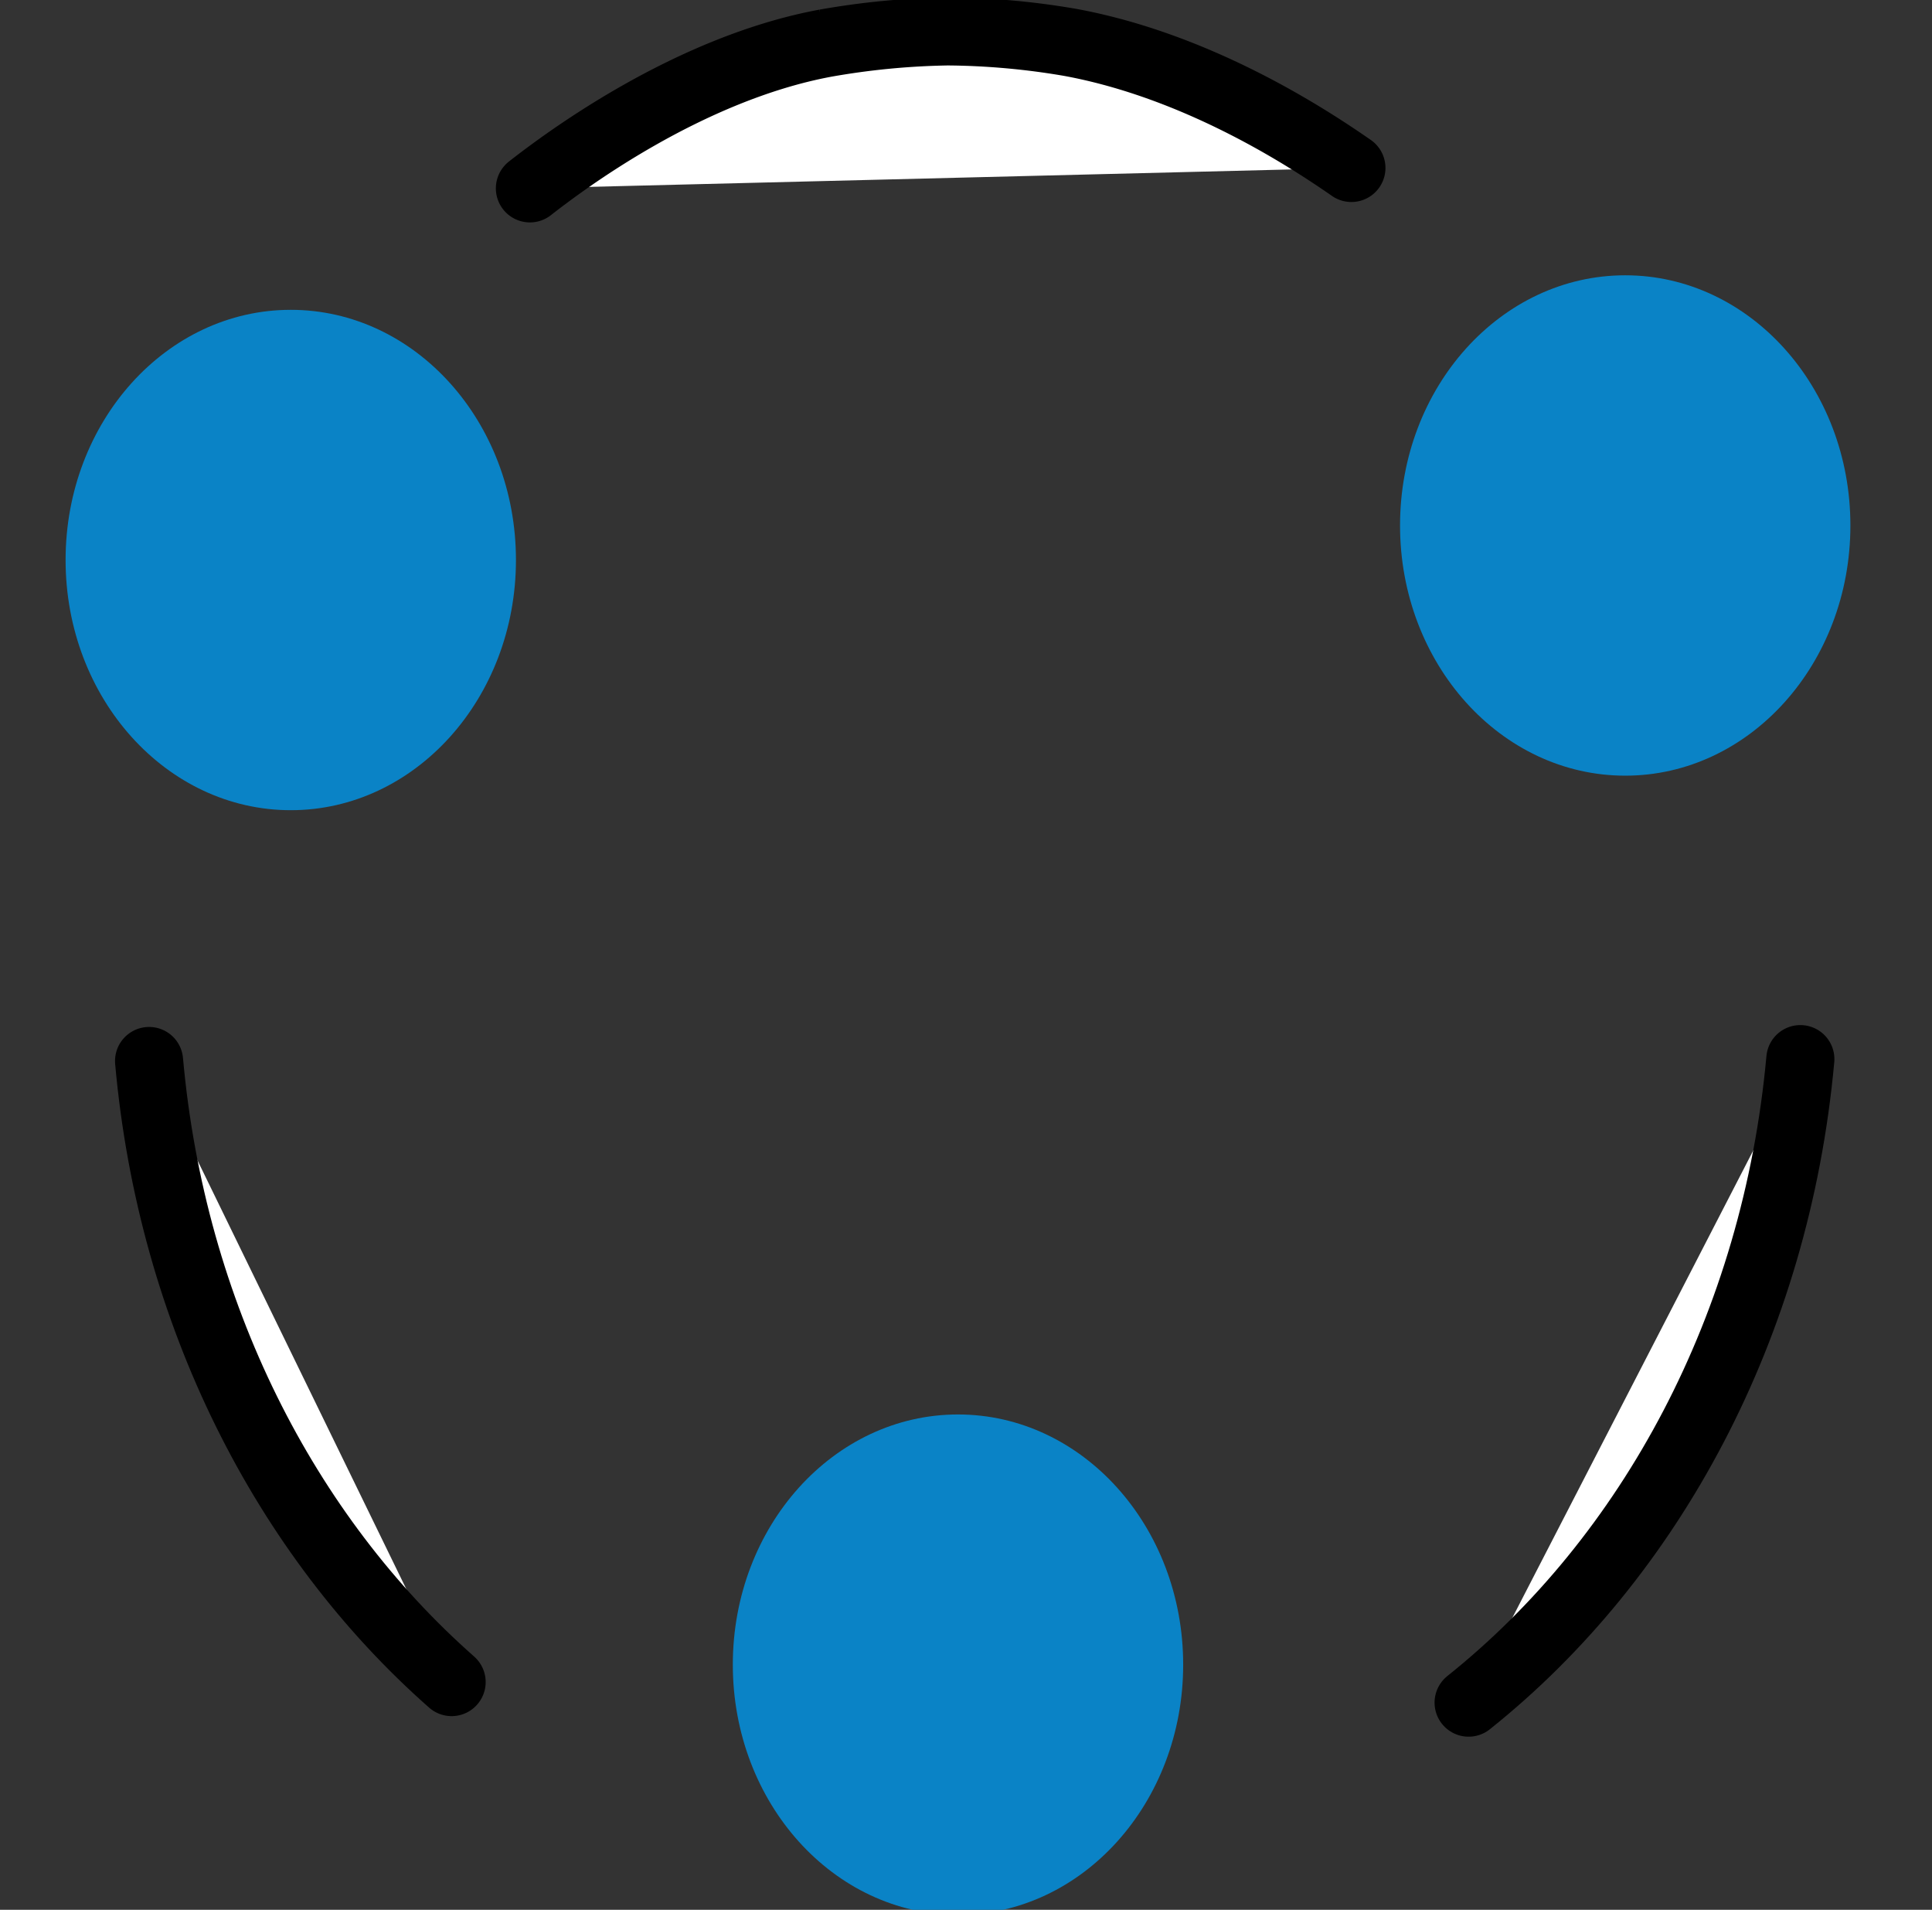
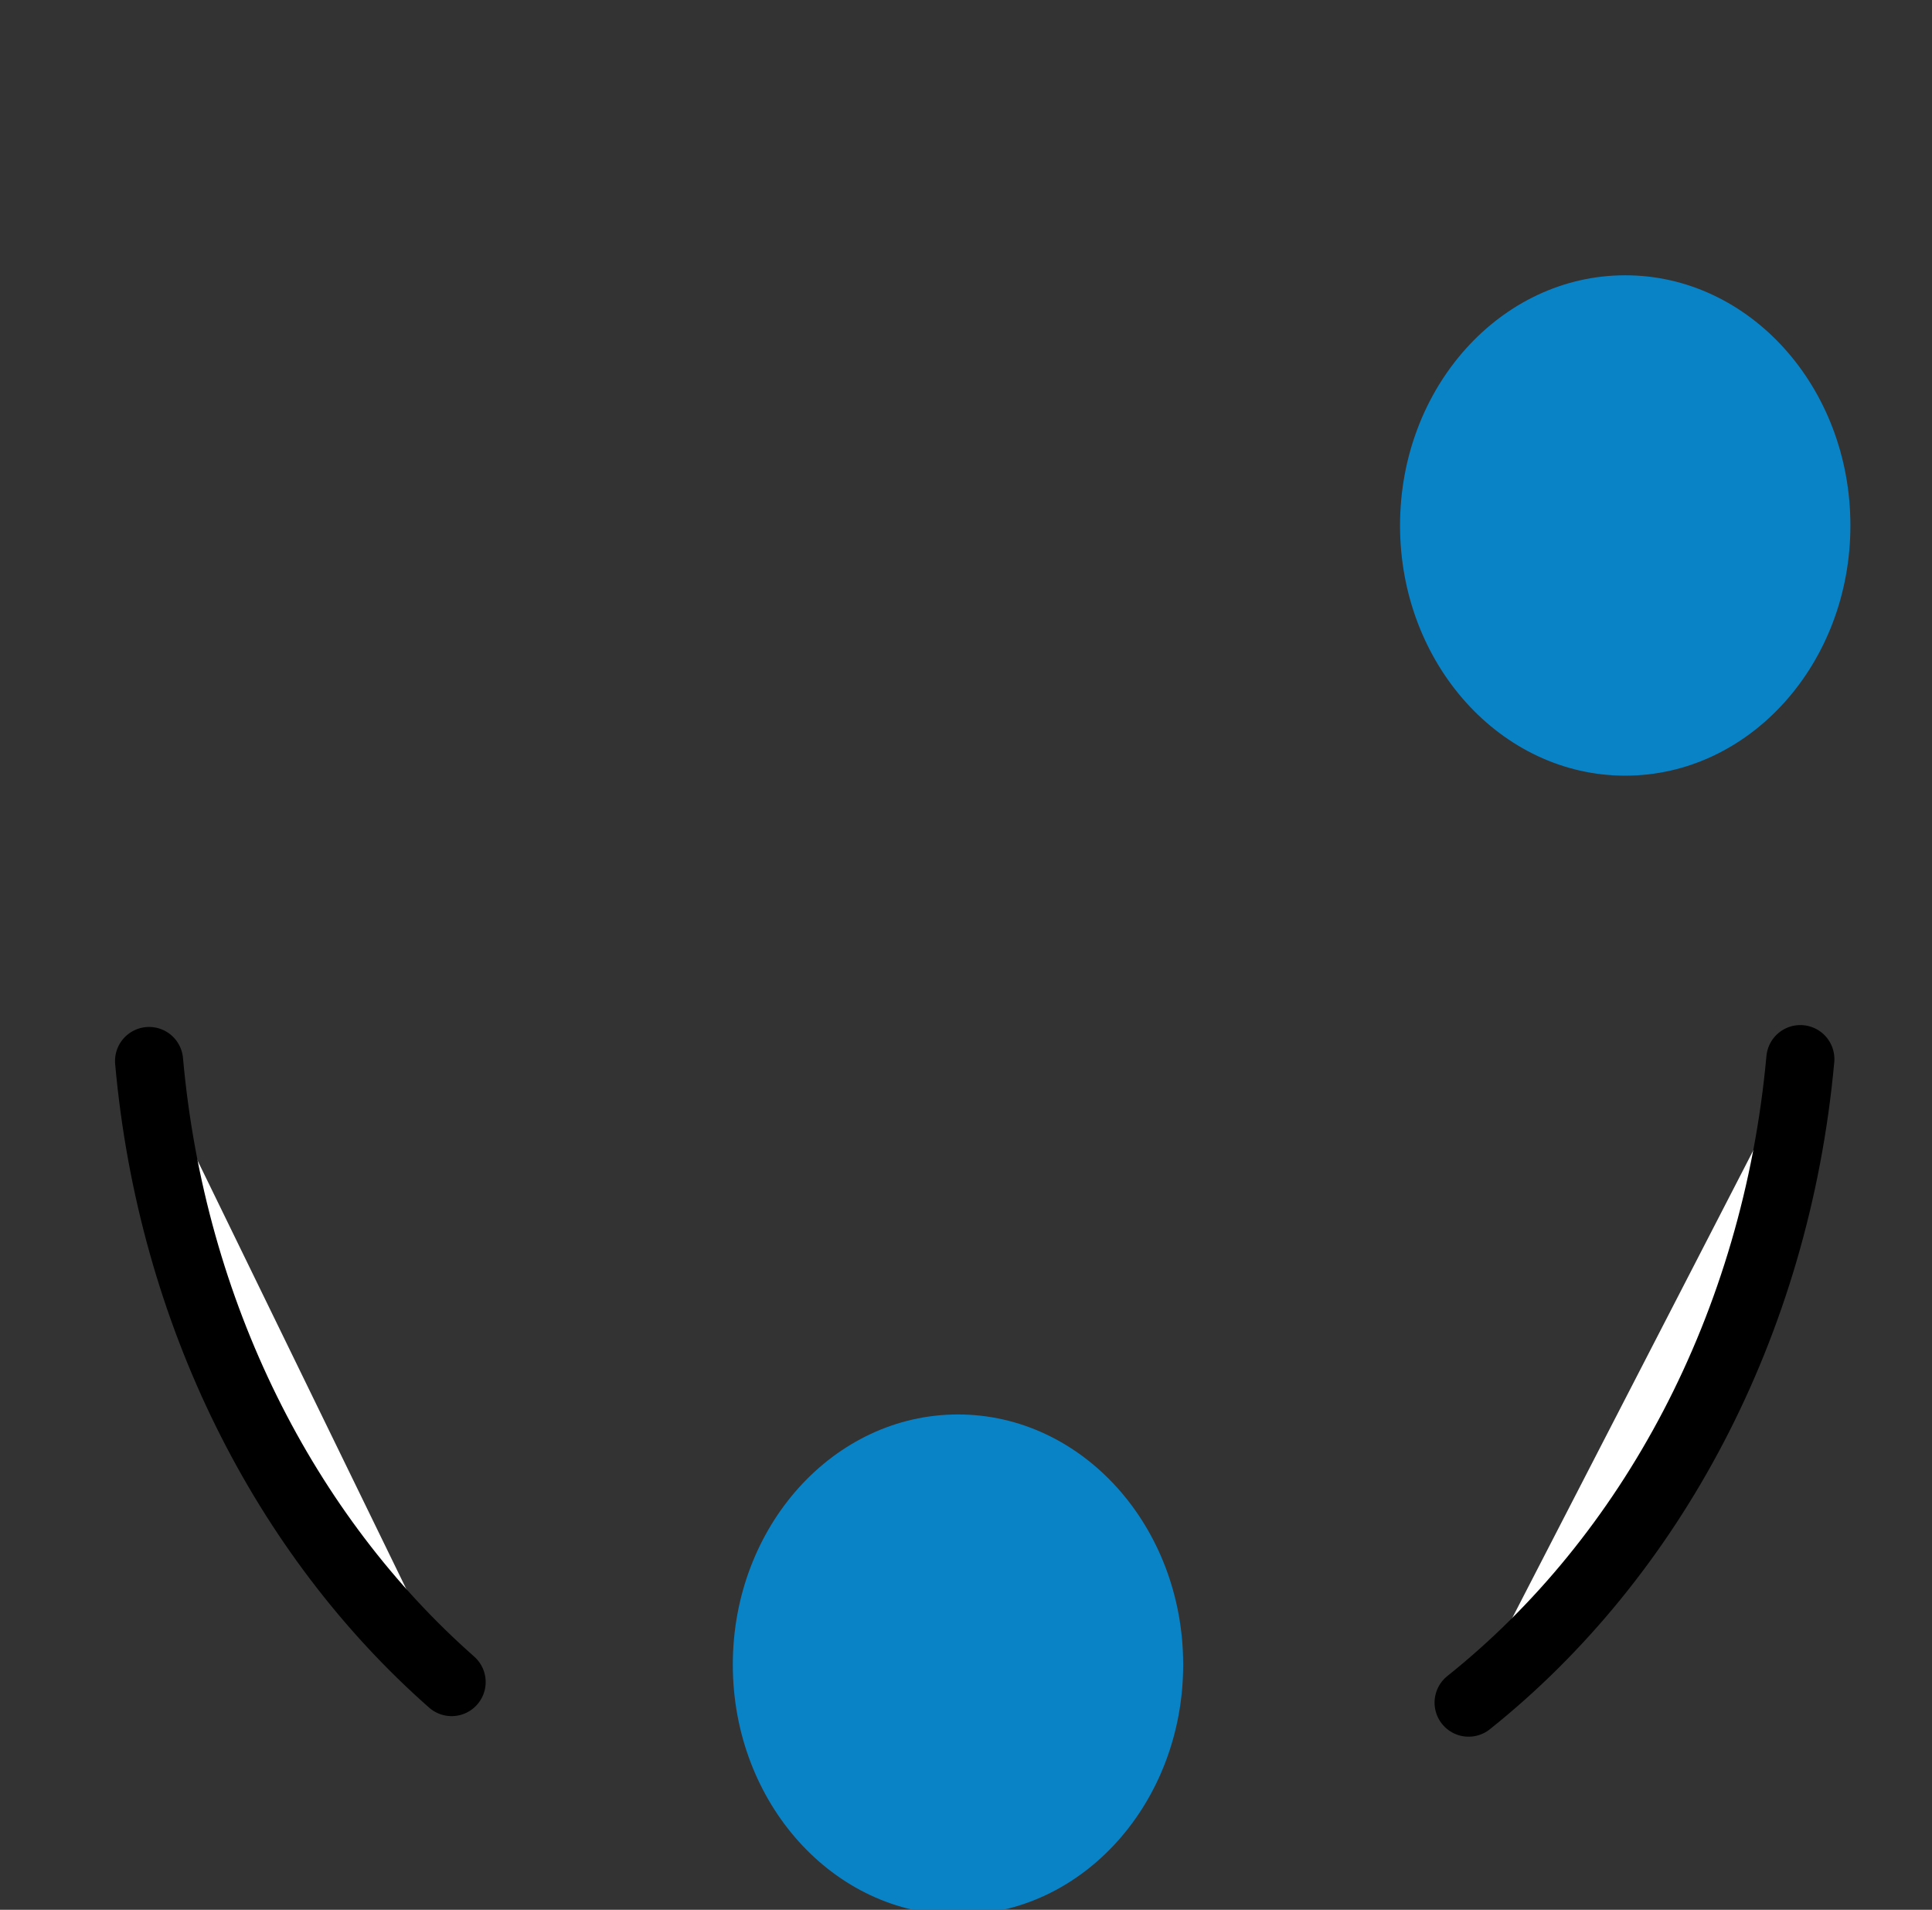
<svg xmlns="http://www.w3.org/2000/svg" id="Layer_1" data-name="Layer 1" viewBox="0 0 123.12 121.68">
  <rect x="0" y="0" width="123.12" height="121.68" fill="#333333" stroke="none" />
  <defs>
    <style>.cls-1{fill:#fff;stroke:#000;stroke-linecap:round;stroke-miterlimit:10;stroke-width:4.34px;}.cls-2{fill:#0a83c6;}</style>
  </defs>
  <title>sloutions</title>
  <path class="cls-1" d="M28.78,107.17C18.18,97.83,10.94,83.7,9.5,67.6" />
-   <path class="cls-1" d="M33.77,12c2.06-1.61,10-7.61,18.83-9.25A49.09,49.09,0,0,1,60.4,2a48,48,0,0,1,7.8.7c8.26,1.52,15.28,6.17,17.92,8" />
  <path class="cls-1" d="M114.73,67.48c-1.55,17-9.55,31.75-21.14,41" />
-   <ellipse class="cls-2" cx="18.53" cy="35.68" rx="14.35" ry="15.94" />
  <ellipse class="cls-2" cx="103.57" cy="33.48" rx="14.35" ry="15.94" />
  <ellipse class="cls-2" cx="61.05" cy="106.06" rx="14.35" ry="15.94" />
</svg>